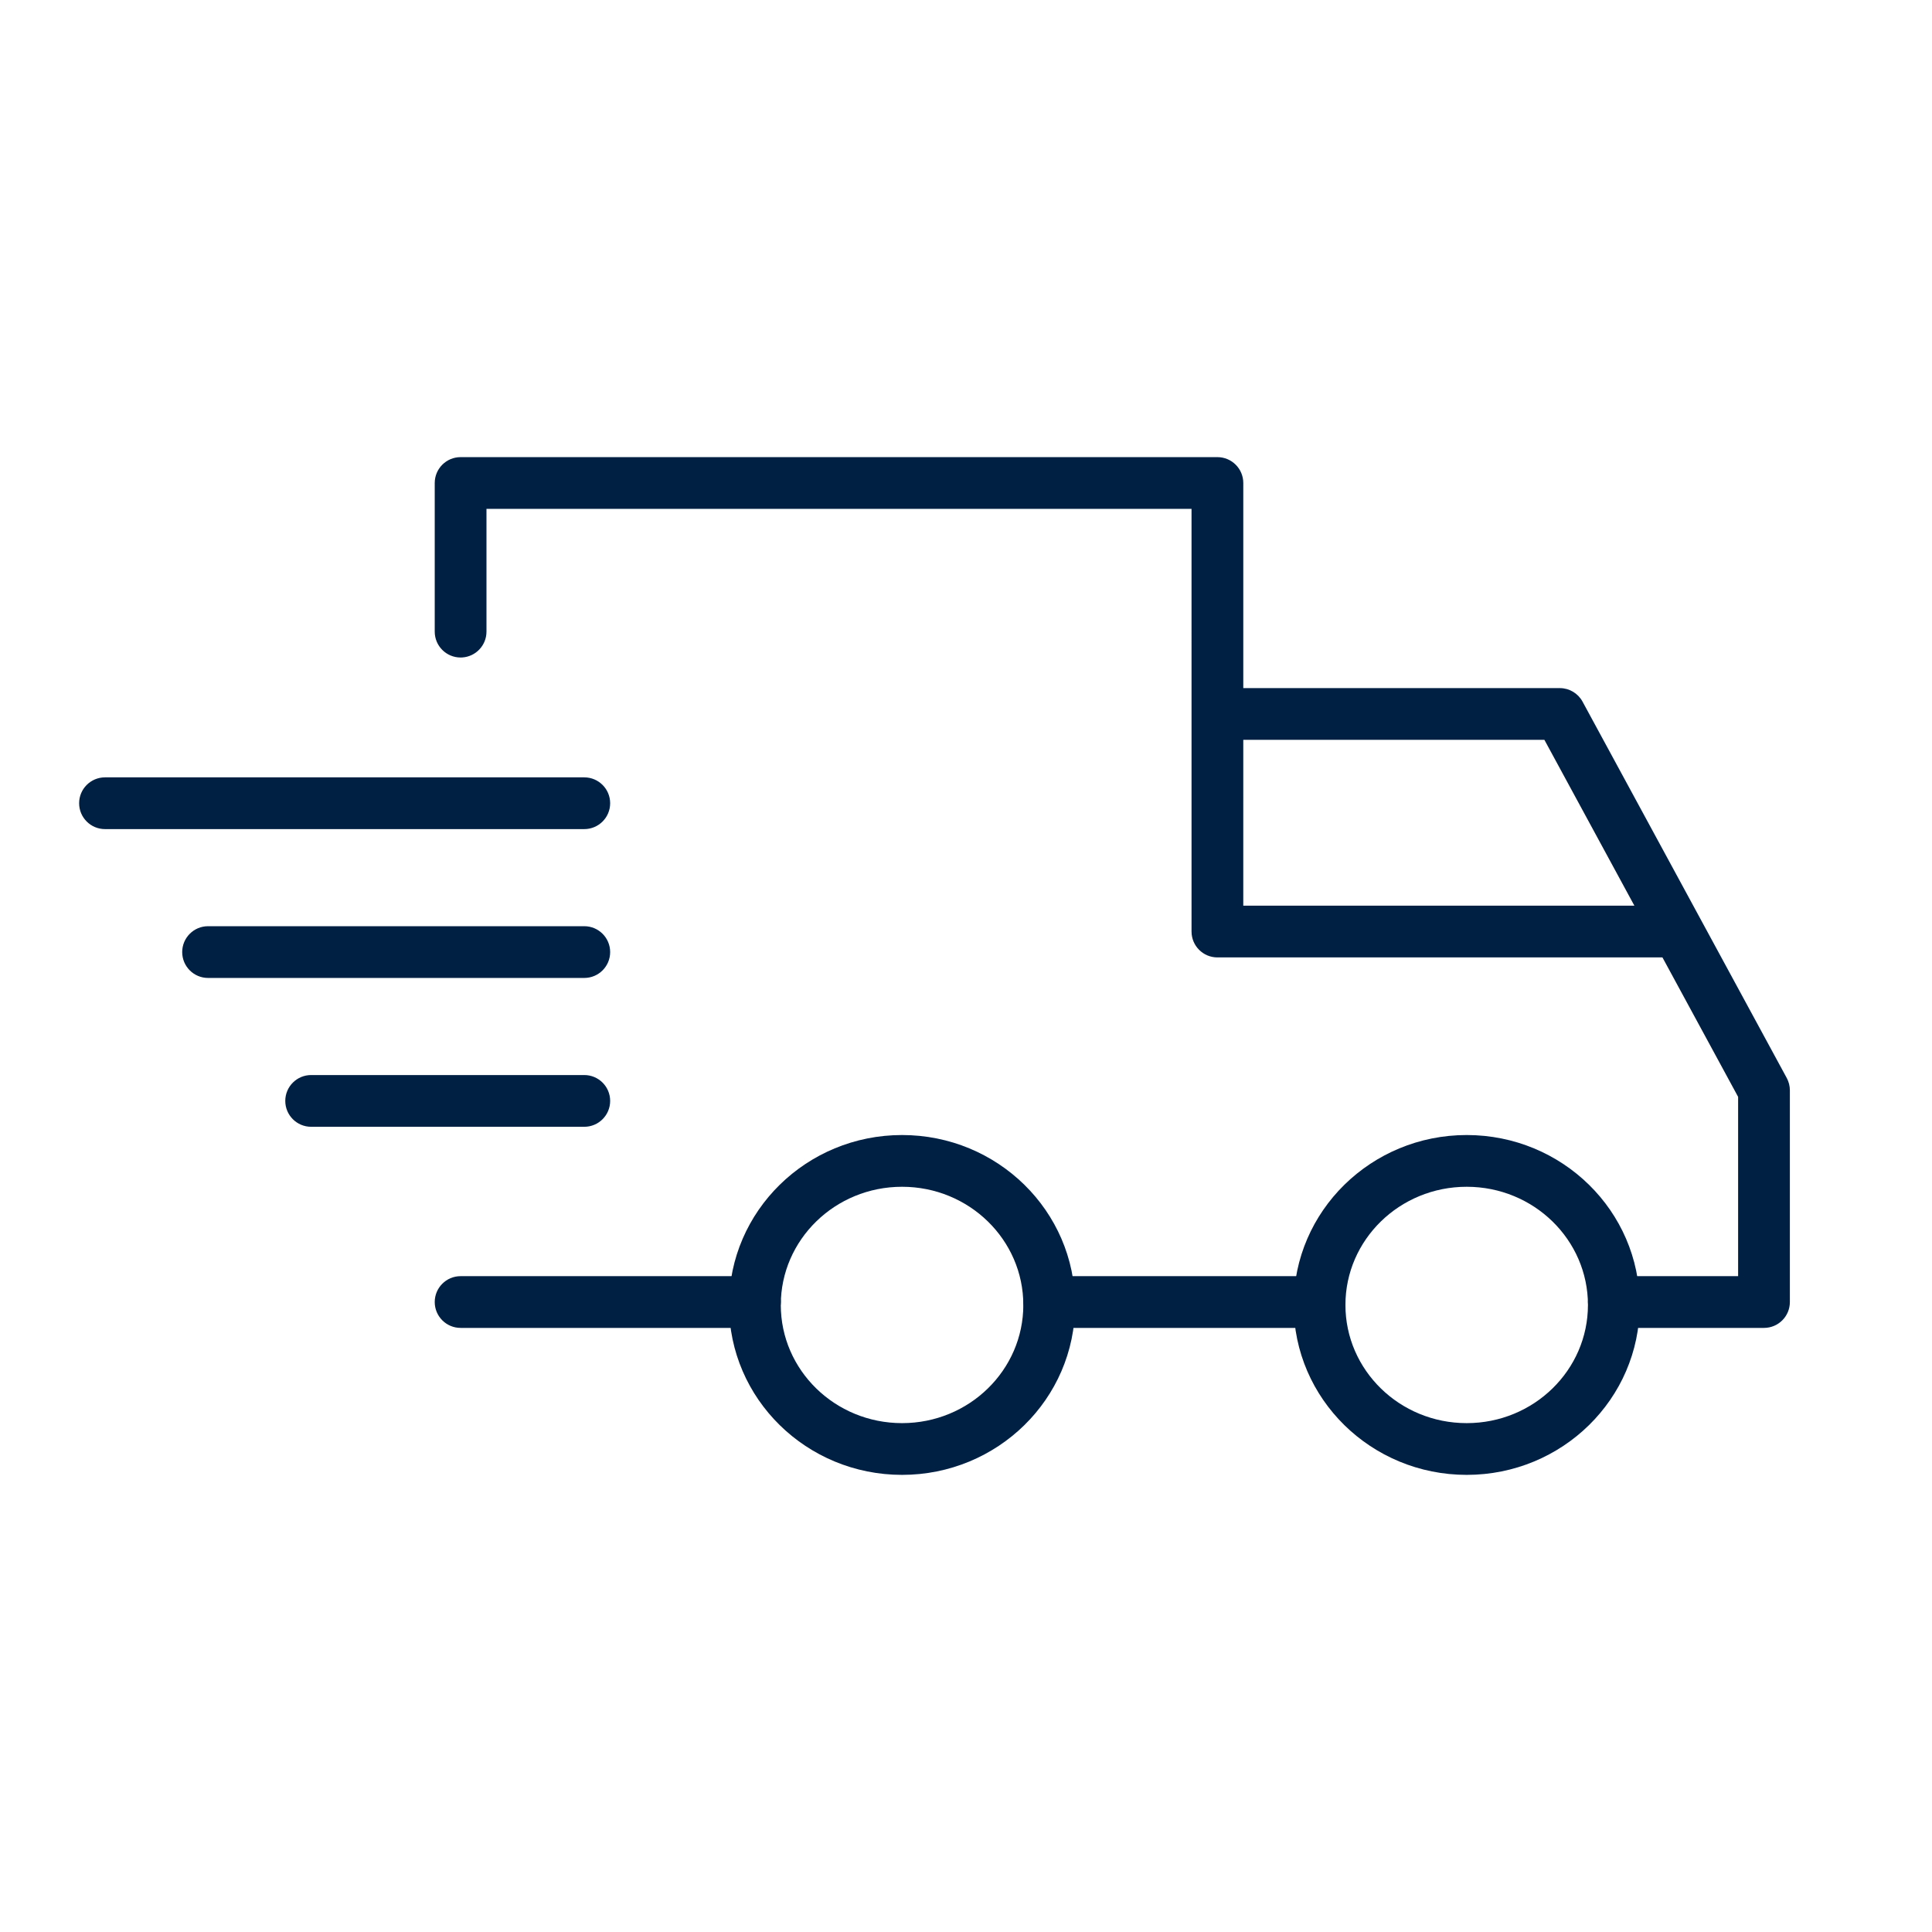
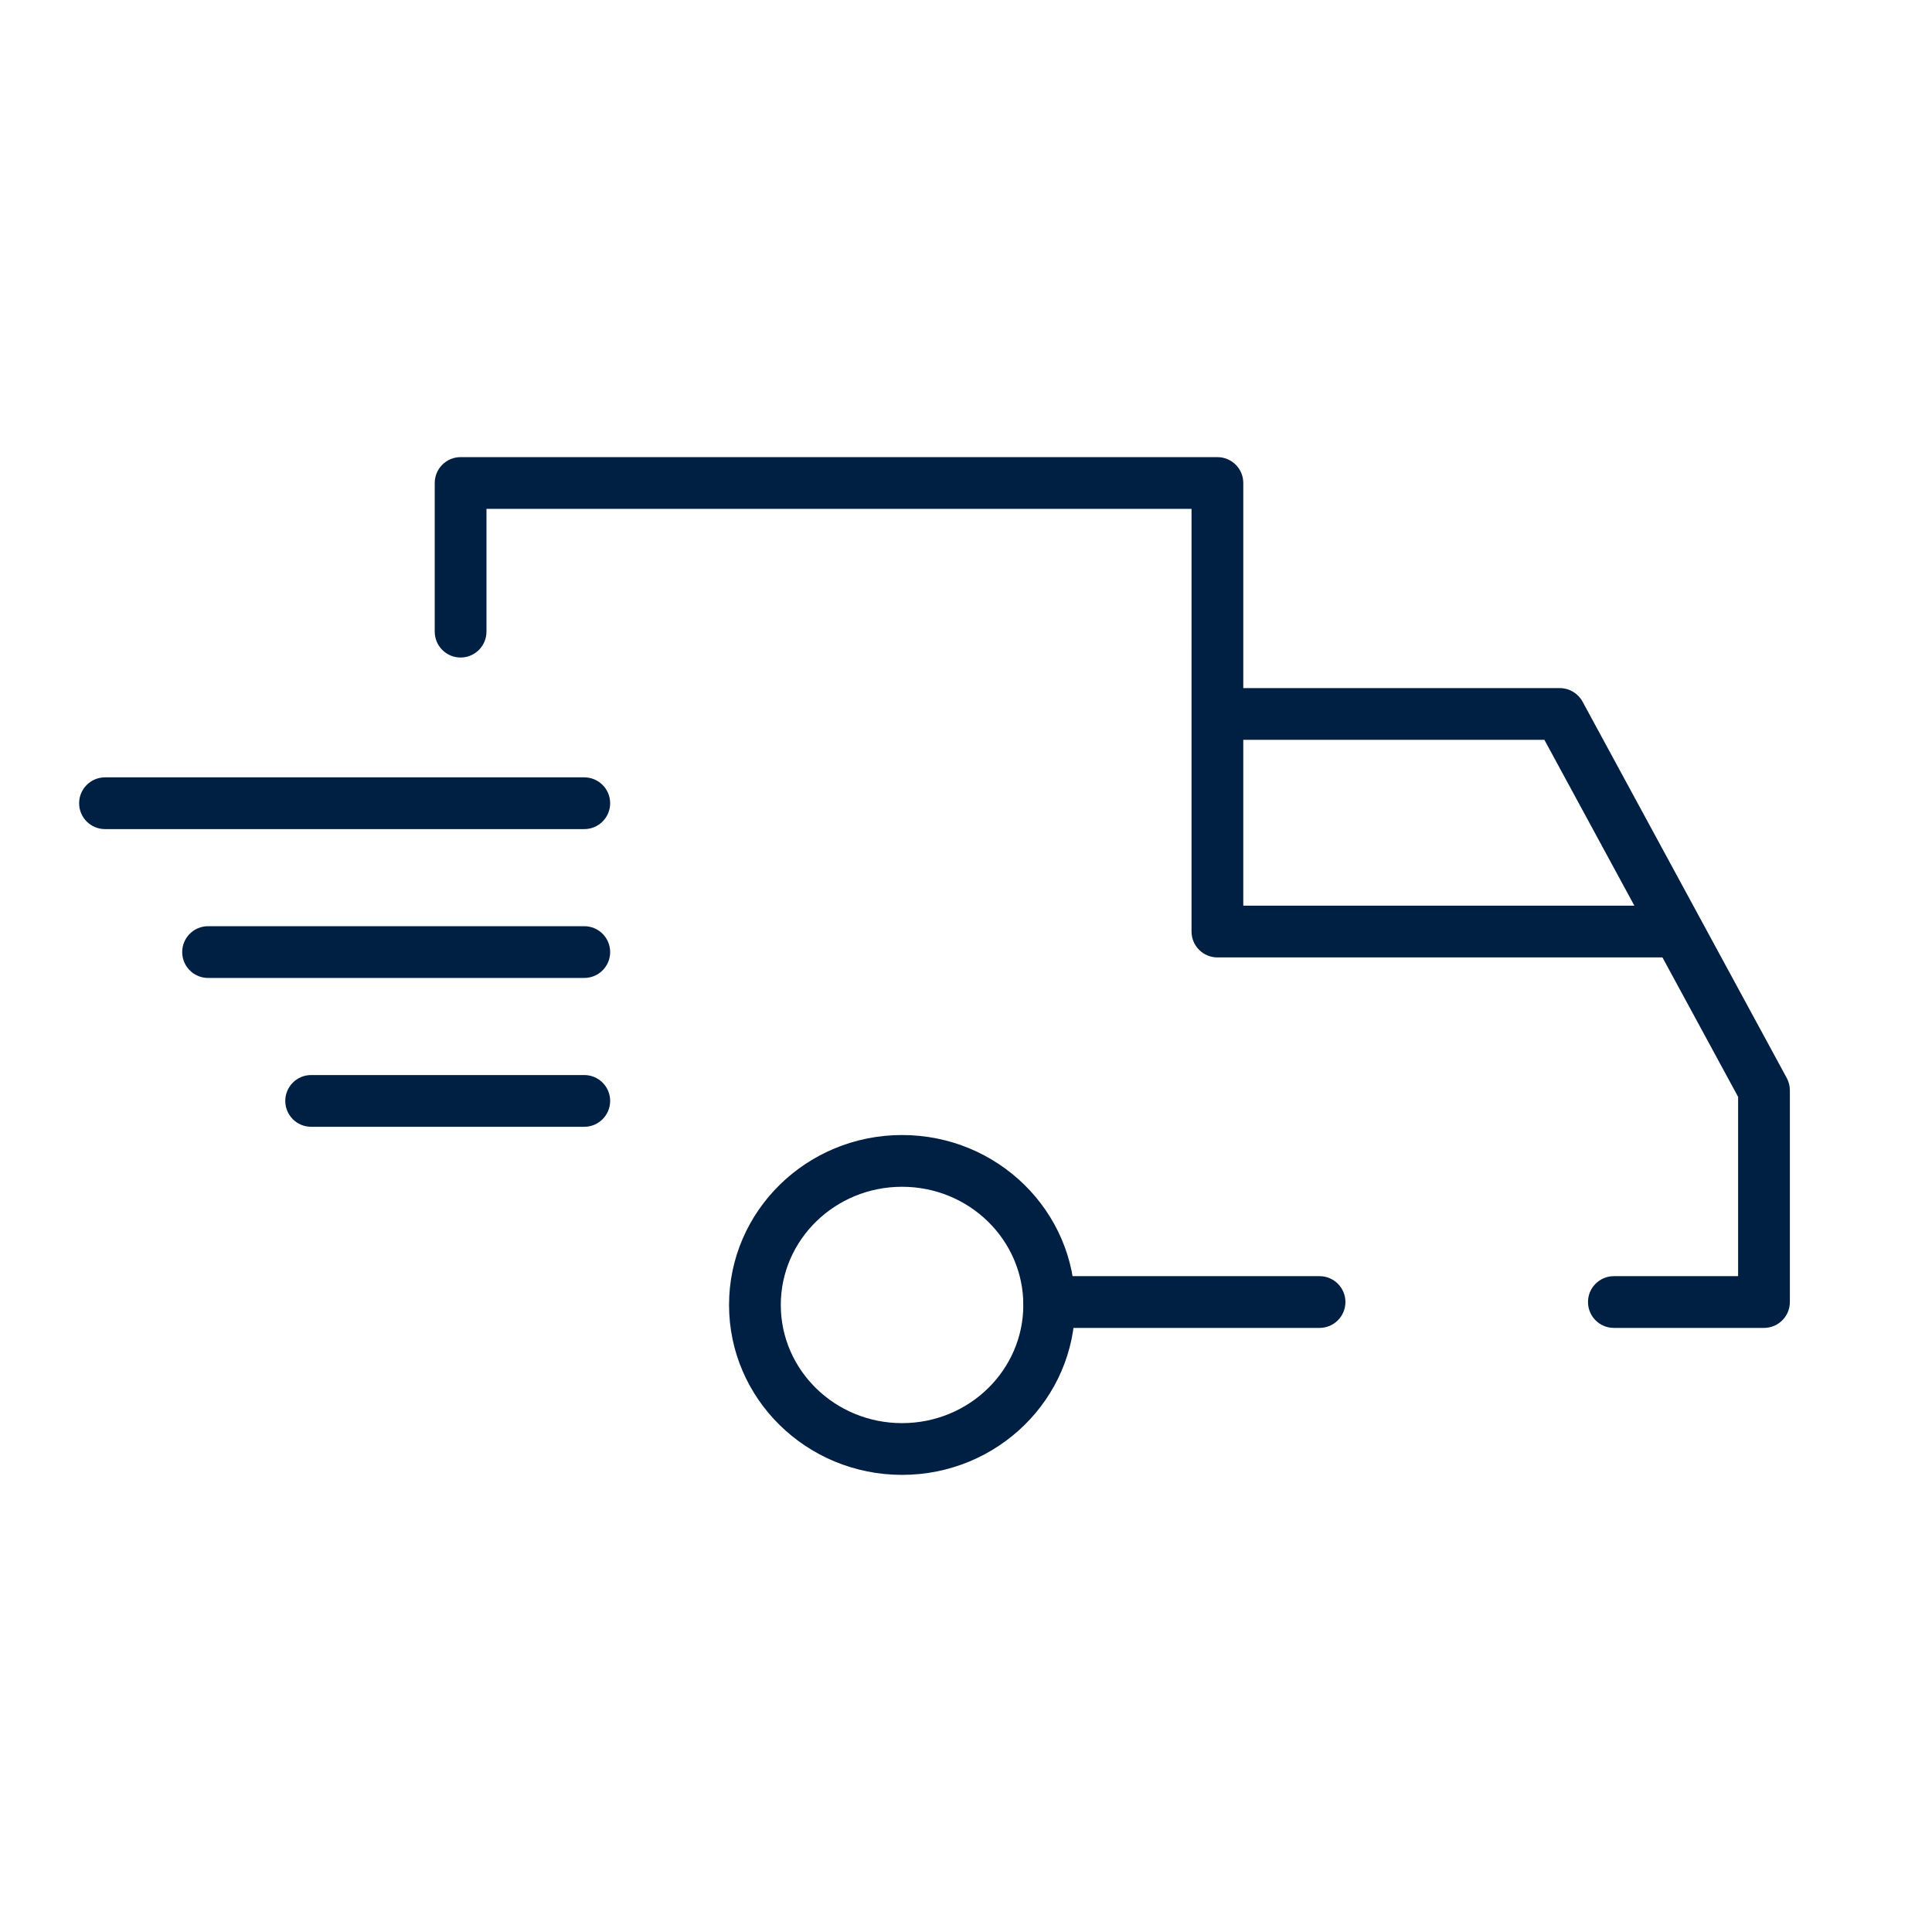
<svg xmlns="http://www.w3.org/2000/svg" width="184px" height="184px" viewBox="0 0 184 184" version="1.1">
  <title>Kostenloser-Versand</title>
  <g id="Kostenloser-Versand" stroke="none" stroke-width="1" fill="none" fill-rule="evenodd">
    <g id="Versendung" transform="translate(10, 46)" fill="#002043" fill-rule="nonzero">
-       <path d="M129.685,62.098 C138.773,62.098 146.161,69.332 146.161,78.281 C146.161,87.231 138.773,94.464 129.685,94.464 C120.596,94.464 113.208,87.231 113.208,78.281 C113.208,69.332 120.596,62.098 129.685,62.098 Z M129.685,67.026 C123.295,67.026 118.136,72.077 118.136,78.281 C118.136,84.485 123.295,89.536 129.685,89.536 C136.074,89.536 141.233,84.485 141.233,78.281 C141.233,72.077 136.074,67.026 129.685,67.026 Z" id="Oval" />
      <path d="M138.554,19.534 C139.457,19.534 140.289,20.029 140.719,20.823 L160.166,56.665 C160.361,57.026 160.464,57.43 160.464,57.84 L160.464,78.003 C160.464,79.363 159.361,80.467 158,80.467 L143.702,80.467 C142.342,80.467 141.238,79.363 141.238,78.003 C141.238,76.642 142.342,75.539 143.702,75.539 L155.535,75.538 L155.535,58.463 L137.086,24.462 L107.087,24.462 C105.781,24.462 104.712,23.445 104.628,22.16 L104.623,21.998 C104.623,20.637 105.726,19.534 107.087,19.534 L138.554,19.534 Z" id="Path" />
      <path d="M115.672,75.539 C117.032,75.539 118.136,76.642 118.136,78.003 C118.136,79.363 117.032,80.467 115.672,80.467 L89.928,80.467 C88.567,80.467 87.464,79.363 87.464,78.003 C87.464,76.642 88.567,75.539 89.928,75.539 L115.672,75.539 Z" id="Path" />
-       <path d="M61.897,75.539 C63.258,75.539 64.361,76.642 64.361,78.003 C64.361,79.363 63.258,80.467 61.897,80.467 L33.867,80.467 C32.506,80.467 31.403,79.363 31.403,78.003 C31.403,76.642 32.506,75.539 33.867,75.539 L61.897,75.539 Z" id="Path" />
      <path d="M105.944,-2.464 C107.304,-2.464 108.408,-1.361 108.408,-1.77635684e-15 L108.407,40.254 L149.067,40.254 C150.373,40.254 151.442,41.271 151.526,42.556 L151.531,42.718 C151.531,44.079 150.428,45.182 149.067,45.182 L105.944,45.182 C104.583,45.182 103.48,44.079 103.48,42.718 L103.479,2.464 L36.331,2.464 L36.331,14.156 C36.331,15.462 35.314,16.531 34.029,16.615 L33.867,16.62 C32.506,16.62 31.403,15.517 31.403,14.156 L31.403,-1.77635684e-15 C31.403,-1.361 32.506,-2.464 33.867,-2.464 L105.944,-2.464 Z" id="Path" />
      <path d="M75.91,62.098 C84.999,62.098 92.387,69.332 92.387,78.281 C92.387,87.231 84.999,94.464 75.91,94.464 C66.822,94.464 59.433,87.231 59.433,78.281 C59.433,69.332 66.822,62.098 75.91,62.098 Z M75.91,67.026 C69.52,67.026 64.361,72.077 64.361,78.281 C64.361,84.485 69.52,89.536 75.91,89.536 C82.3,89.536 87.459,84.485 87.459,78.281 C87.459,72.077 82.3,67.026 75.91,67.026 Z" id="Oval" />
      <path d="M45.646,28.034 C47.007,28.034 48.11,29.138 48.11,30.498 C48.11,31.859 47.007,32.962 45.646,32.962 L1.77635684e-15,32.962 C-1.361,32.962 -2.464,31.859 -2.464,30.498 C-2.464,29.138 -1.361,28.034 1.77635684e-15,28.034 L45.646,28.034 Z" id="Path" />
      <path d="M45.646,42.21 C47.007,42.21 48.11,43.313 48.11,44.674 C48.11,46.035 47.007,47.138 45.646,47.138 L9.816,47.138 C8.456,47.138 7.352,46.035 7.352,44.674 C7.352,43.313 8.456,42.21 9.816,42.21 L45.646,42.21 Z" id="Path" />
-       <path d="M45.646,56.385 C47.007,56.385 48.11,57.488 48.11,58.849 C48.11,60.21 47.007,61.313 45.646,61.313 L19.633,61.313 C18.272,61.313 17.169,60.21 17.169,58.849 C17.169,57.488 18.272,56.385 19.633,56.385 L45.646,56.385 Z" id="Path" />
+       <path d="M45.646,56.385 C47.007,56.385 48.11,57.488 48.11,58.849 C48.11,60.21 47.007,61.313 45.646,61.313 L19.633,61.313 C18.272,61.313 17.169,60.21 17.169,58.849 C17.169,57.488 18.272,56.385 19.633,56.385 Z" id="Path" />
    </g>
  </g>
</svg>